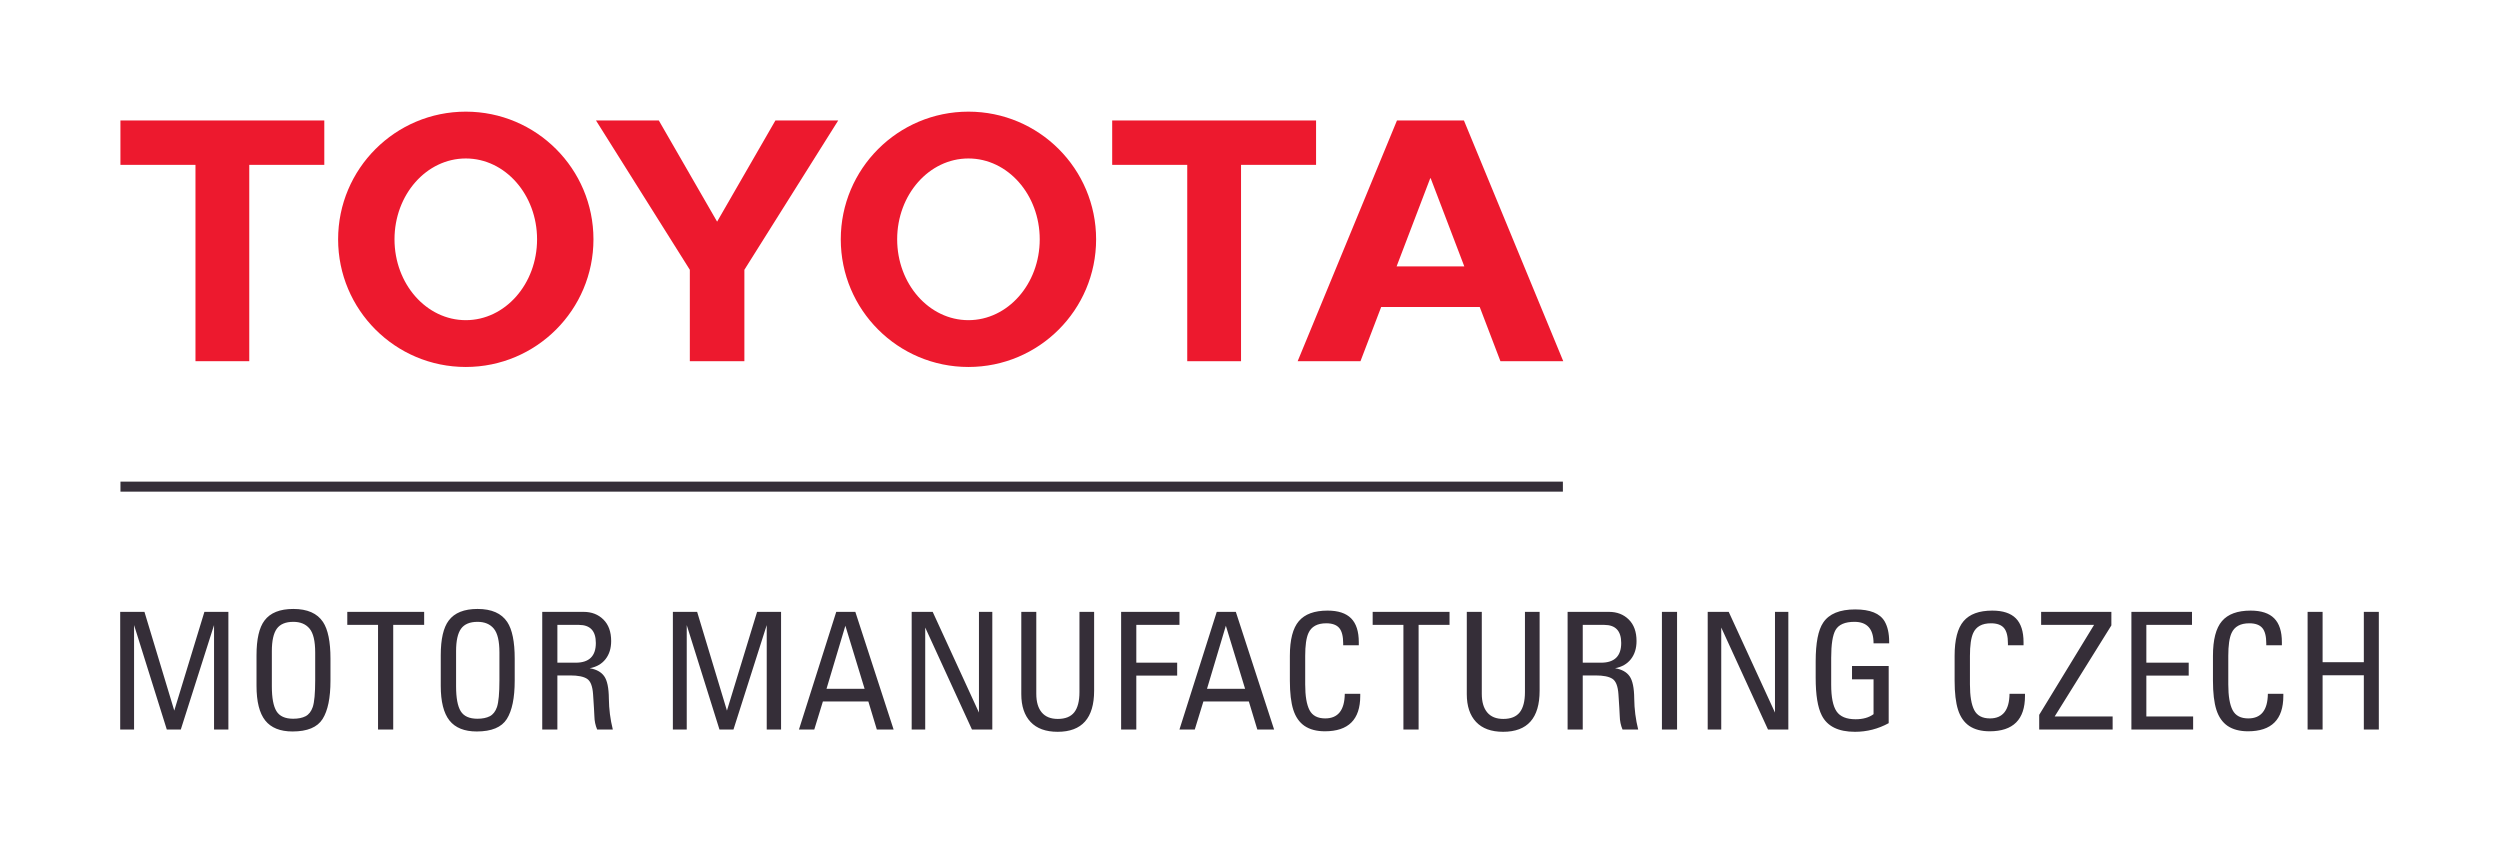
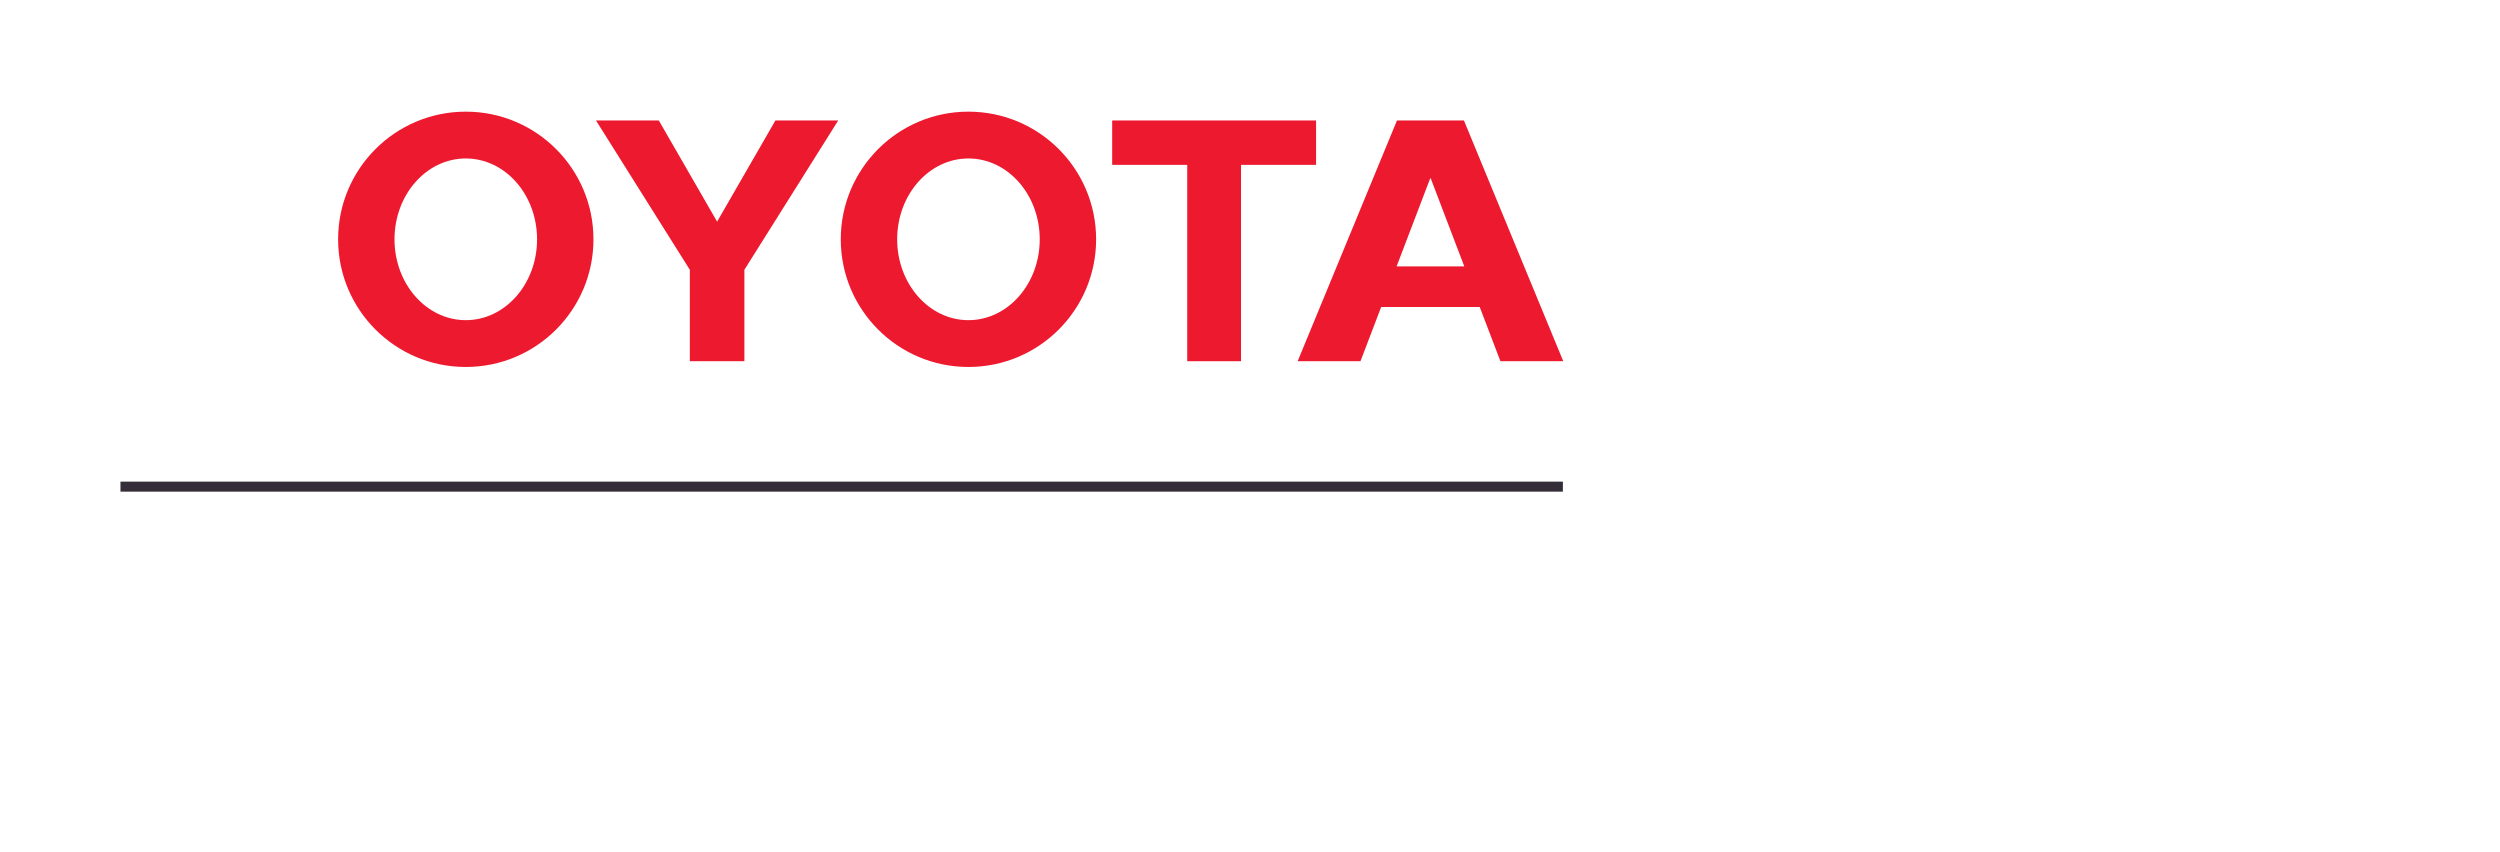
<svg xmlns="http://www.w3.org/2000/svg" version="1.1" id="svg1" width="830.629" height="283.136" viewBox="0 0 830.629 283.136">
  <defs id="defs1">
    <clipPath clipPathUnits="userSpaceOnUse" id="clipPath5">
      <path d="M 0,212.352 H 622.972 V 0 H 0 Z" transform="translate(-116.069,-132.571)" id="path5" />
    </clipPath>
    <clipPath clipPathUnits="userSpaceOnUse" id="clipPath7">
      <path d="M 0,212.352 H 622.972 V 0 H 0 Z" transform="translate(-62.114,-122.348)" id="path7" />
    </clipPath>
    <clipPath clipPathUnits="userSpaceOnUse" id="clipPath9">
      <path d="M 0,212.352 H 622.972 V 0 H 0 Z" transform="translate(-348.018,-145.973)" id="path9" />
    </clipPath>
    <clipPath clipPathUnits="userSpaceOnUse" id="clipPath11">
      <path d="M 0,212.352 H 622.972 V 0 H 0 Z" transform="translate(-309.25,-122.343)" id="path11" />
    </clipPath>
    <clipPath clipPathUnits="userSpaceOnUse" id="clipPath13">
      <path d="M 0,212.352 H 622.972 V 0 H 0 Z" transform="translate(-241.321,-132.571)" id="path13" />
    </clipPath>
    <clipPath clipPathUnits="userSpaceOnUse" id="clipPath16">
      <path d="M 0,212.352 H 622.972 V 0 H 0 Z" transform="translate(-341.193,-132.571)" id="path16" />
    </clipPath>
    <clipPath clipPathUnits="userSpaceOnUse" id="clipPath18">
-       <path d="M 0,212.352 H 622.972 V 0 H 0 Z" transform="translate(-287.238,-122.348)" id="path18" />
-     </clipPath>
+       </clipPath>
    <clipPath clipPathUnits="userSpaceOnUse" id="clipPath20">
      <path d="M 0,212.352 H 622.972 V 0 H 0 Z" transform="translate(-573.141,-145.973)" id="path20" />
    </clipPath>
    <clipPath clipPathUnits="userSpaceOnUse" id="clipPath22">
      <path d="M 0,212.352 H 622.972 V 0 H 0 Z" transform="translate(-534.373,-122.343)" id="path22" />
    </clipPath>
    <clipPath clipPathUnits="userSpaceOnUse" id="clipPath24">
      <path d="M 0,212.352 H 622.972 V 0 H 0 Z" transform="translate(-466.444,-132.571)" id="path24" />
    </clipPath>
    <clipPath clipPathUnits="userSpaceOnUse" id="clipPath26">
      <path d="M 0,212.352 H 622.972 V 0 H 0 Z" id="path26" />
    </clipPath>
  </defs>
  <g id="layer-MC0">
-     <path id="path1" d="M 3.411,-29.32 H 9.458 l 7.43,24.609 7.512,-24.609 h 5.977 V 5.796875e-4 H 26.802 V -26.027 L 18.517,5.796875e-4 H 15.024 L 6.868,-26.027 V 5.796875e-4 H 3.411 Z m 43.154,-0.727 c 3.492,0 5.956,1.084 7.395,3.246 1.242,1.869 1.863,4.916 1.863,9.141 v 5.484 c 0,4.298 -0.656,7.485 -1.969,9.563 -1.312,2.071 -3.809,3.105 -7.488,3.105 -3.088,0 -5.355,-0.914 -6.809,-2.742 -1.447,-1.828 -2.168,-4.705 -2.168,-8.637 v -7.629 c 0,-4.008 0.662,-6.891 1.992,-8.648 1.436,-1.922 3.832,-2.883 7.184,-2.883 z m -5.355,10.512 v 8.777 c 0,2.868 0.381,4.931 1.148,6.188 0.773,1.26 2.162,1.887 4.172,1.887 1.242,0 2.268,-0.205 3.082,-0.621 0.812,-0.422 1.409,-1.187 1.793,-2.297 0.404,-1.219 0.609,-3.437 0.609,-6.656 v -6.949 c 0,-2.842 -0.469,-4.822 -1.406,-5.941 -0.932,-1.125 -2.279,-1.688 -4.043,-1.688 -1.922,0 -3.299,0.574 -4.125,1.723 -0.82,1.148 -1.23,3.009 -1.23,5.578 z m 18.803,-9.785 h 19.16 v 3.246 H 71.462 V 5.796875e-4 H 67.677 V -26.074 h -7.664 z m 32.473,-0.727 c 3.492,0 5.956,1.084 7.395,3.246 1.242,1.869 1.863,4.916 1.863,9.141 v 5.484 c 0,4.298 -0.656,7.485 -1.969,9.563 -1.312,2.071 -3.809,3.105 -7.488,3.105 -3.088,0 -5.355,-0.914 -6.809,-2.742 -1.447,-1.828 -2.168,-4.705 -2.168,-8.637 v -7.629 c 0,-4.008 0.662,-6.891 1.992,-8.648 1.436,-1.922 3.832,-2.883 7.184,-2.883 z m -5.355,10.512 v 8.777 c 0,2.868 0.381,4.931 1.148,6.188 0.773,1.26 2.162,1.887 4.172,1.887 1.242,0 2.268,-0.205 3.082,-0.621 0.812,-0.422 1.409,-1.187 1.793,-2.297 0.404,-1.219 0.609,-3.437 0.609,-6.656 v -6.949 c 0,-2.842 -0.469,-4.822 -1.406,-5.941 -0.932,-1.125 -2.279,-1.688 -4.043,-1.688 -1.922,0 -3.299,0.574 -4.125,1.723 -0.82,1.148 -1.23,3.009 -1.23,5.578 z m 21.475,-9.785 h 10.312 c 2.007,0 3.65,0.639 4.934,1.91 1.289,1.274 1.934,3.064 1.934,5.367 0,1.813 -0.469,3.316 -1.406,4.512 -0.932,1.189 -2.247,1.942 -3.949,2.262 1.67,0.275 2.877,0.938 3.621,1.992 0.75,1.055 1.137,2.912 1.16,5.566 0.029,2.625 0.357,5.197 0.984,7.711 h -3.902 C 121.853,-1.031 121.624,-2.138 121.601,-3.328 c -0.023,-0.568 -0.059,-1.245 -0.105,-2.027 -0.041,-0.788 -0.088,-1.526 -0.141,-2.215 -0.056,-0.694 -0.082,-1.107 -0.082,-1.242 -0.135,-1.975 -0.627,-3.246 -1.477,-3.809 -0.853,-0.568 -2.268,-0.855 -4.242,-0.855 h -3.176 V 5.796875e-4 h -3.773 z m 9.141,3.246 h -5.367 v 9.422 h 4.559 c 3.352,0 5.027,-1.635 5.027,-4.91 0,-3.006 -1.406,-4.512 -4.219,-4.512 z m 23.42,-3.246 h 6.047 l 7.43,24.609 7.512,-24.609 h 5.977 V 5.796875e-4 h -3.574 V -26.027 L 156.27,5.796875e-4 h -3.492 L 144.622,-26.027 V 5.796875e-4 h -3.457 z m 40.72,0 h 4.758 l 9.539,29.32 h -4.184 L 189.889,-6.984 H 178.557 L 176.412,5.796875e-4 h -3.82 z m 7.066,19.172 -4.793,-15.715 -4.699,15.715 z m 11.736,-19.172 h 5.238 l 11.531,25.102 V -29.32 h 3.328 V 5.796875e-4 h -5.074 L 204.062,-25.417 V 5.796875e-4 h -3.375 z m 27.322,0 h 3.738 v 20.426 c 0,2.01 0.451,3.557 1.359,4.641 0.905,1.078 2.238,1.617 3.996,1.617 1.866,0 3.234,-0.545 4.102,-1.641 0.867,-1.102 1.301,-2.789 1.301,-5.062 V -29.32 h 3.656 v 19.652 c 0,6.829 -3.032,10.242 -9.094,10.242 -2.953,0 -5.203,-0.82 -6.75,-2.461 -1.541,-1.641 -2.309,-3.949 -2.309,-6.926 z m 24.882,0 h 14.543 v 3.246 h -10.758 v 9.422 h 10.184 v 3.211 H 256.677 V 5.796875e-4 h -3.785 z m 23.833,0 h 4.758 l 9.539,29.32 h -4.184 L 284.729,-6.984 h -11.332 l -2.145,6.984 h -3.82 z m 7.066,19.172 -4.793,-15.715 -4.699,15.715 z m 20.549,-19.488 c 2.648,0 4.608,0.645 5.883,1.934 1.271,1.283 1.91,3.264 1.91,5.941 v 0.773 h -3.891 v -0.457 c 0,-1.811 -0.334,-3.1 -0.996,-3.867 -0.665,-0.773 -1.743,-1.16 -3.234,-1.16 -2.221,0 -3.697,0.814 -4.43,2.438 -0.539,1.189 -0.809,3.082 -0.809,5.684 v 7.102 c 0,2.9 0.357,5.039 1.078,6.422 0.718,1.377 2.021,2.062 3.914,2.062 3.193,0 4.819,-2.042 4.875,-6.129 h 3.855 v 0.527 c 0,5.877 -2.938,8.812 -8.812,8.812 -2.057,0 -3.747,-0.445 -5.074,-1.336 -1.298,-0.896 -2.232,-2.238 -2.801,-4.02 -0.571,-1.787 -0.855,-4.21 -0.855,-7.266 v -6.176 c 0,-4.031 0.744,-6.917 2.238,-8.66 1.491,-1.749 3.873,-2.625 7.148,-2.625 z m 11.25,0.316 h 19.16 v 3.246 h -7.711 V 5.796875e-4 H 323.254 V -26.074 h -7.664 z m 23.461,0 h 3.738 v 20.426 c 0,2.01 0.451,3.557 1.359,4.641 0.905,1.078 2.238,1.617 3.996,1.617 1.866,0 3.234,-0.545 4.102,-1.641 0.867,-1.102 1.301,-2.789 1.301,-5.062 V -29.32 h 3.656 v 19.652 c 0,6.829 -3.032,10.242 -9.094,10.242 -2.953,0 -5.203,-0.82 -6.75,-2.461 -1.541,-1.641 -2.309,-3.949 -2.309,-6.926 z m 25.128,0 h 10.312 c 2.007,0 3.65,0.639 4.934,1.91 1.289,1.274 1.934,3.064 1.934,5.367 0,1.813 -0.469,3.316 -1.406,4.512 -0.932,1.189 -2.247,1.942 -3.949,2.262 1.67,0.275 2.877,0.938 3.621,1.992 0.75,1.055 1.137,2.912 1.16,5.566 0.029,2.625 0.357,5.197 0.984,7.711 H 377.866 C 377.427,-1.031 377.198,-2.138 377.175,-3.328 c -0.023,-0.568 -0.059,-1.245 -0.105,-2.027 -0.041,-0.788 -0.088,-1.526 -0.141,-2.215 -0.056,-0.694 -0.082,-1.107 -0.082,-1.242 -0.135,-1.975 -0.627,-3.246 -1.477,-3.809 -0.853,-0.568 -2.268,-0.855 -4.242,-0.855 h -3.176 V 5.796875e-4 h -3.773 z m 9.141,3.246 h -5.367 v 9.422 h 4.559 c 3.352,0 5.027,-1.635 5.027,-4.91 0,-3.006 -1.406,-4.512 -4.219,-4.512 z m 14.367,-3.246 h 3.773 V 5.796875e-4 h -3.773 z m 11.411,0 h 5.238 l 11.531,25.102 V -29.32 h 3.328 V 5.796875e-4 h -5.074 L 402.473,-25.417 V 5.796875e-4 h -3.375 z m 36.779,-0.609 c 3.709,0 6.146,0.99 7.312,2.965 0.756,1.307 1.137,2.997 1.137,5.074 v 0.41 h -3.891 c 0,-3.568 -1.588,-5.355 -4.758,-5.355 -2.353,0 -3.923,0.677 -4.711,2.027 -0.727,1.274 -1.09,3.586 -1.09,6.938 v 6.703 c 0,3.117 0.445,5.332 1.336,6.645 0.891,1.312 2.473,1.969 4.746,1.969 1.843,0 3.334,-0.422 4.477,-1.266 v -8.684 h -5.367 v -3.328 h 9.141 v 14.25 c -2.625,1.438 -5.426,2.156 -8.402,2.156 -4.148,0 -6.911,-1.365 -8.285,-4.102 -1.008,-1.975 -1.512,-5.089 -1.512,-9.34 v -4.102 c 0,-4.6 0.624,-7.822 1.875,-9.668 1.459,-2.194 4.125,-3.293 7.992,-3.293 z m 34.151,0.293 c 2.648,0 4.608,0.645 5.883,1.934 1.271,1.283 1.91,3.264 1.91,5.941 v 0.773 h -3.891 v -0.457 c 0,-1.811 -0.334,-3.1 -0.996,-3.867 -0.665,-0.773 -1.743,-1.16 -3.234,-1.16 -2.221,0 -3.697,0.814 -4.43,2.438 -0.539,1.189 -0.809,3.082 -0.809,5.684 v 7.102 c 0,2.9 0.357,5.039 1.078,6.422 0.718,1.377 2.021,2.062 3.914,2.062 3.193,0 4.819,-2.042 4.875,-6.129 h 3.855 v 0.527 c 0,5.877 -2.938,8.812 -8.812,8.812 -2.057,0 -3.747,-0.445 -5.074,-1.336 -1.298,-0.896 -2.232,-2.238 -2.801,-4.02 -0.571,-1.787 -0.855,-4.21 -0.855,-7.266 v -6.176 c 0,-4.031 0.744,-6.917 2.238,-8.66 1.491,-1.749 3.873,-2.625 7.148,-2.625 z m 12.176,0.316 h 17.508 v 3.375 l -14.133,22.699 h 14.449 V 5.796875e-4 H 481.724 V -3.656 l 13.676,-22.418 h -13.195 z m 22.5,0 h 15.105 v 3.246 h -11.379 v 9.422 h 10.559 v 3.211 h -10.559 v 10.195 h 11.66 V 5.796875e-4 h -15.387 z m 29.716,-0.316 c 2.648,0 4.608,0.645 5.883,1.934 1.271,1.283 1.91,3.264 1.91,5.941 v 0.773 h -3.891 v -0.457 c 0,-1.811 -0.334,-3.1 -0.996,-3.867 -0.665,-0.773 -1.743,-1.16 -3.234,-1.16 -2.221,0 -3.697,0.814 -4.43,2.438 -0.539,1.189 -0.809,3.082 -0.809,5.684 v 7.102 c 0,2.9 0.357,5.039 1.078,6.422 0.718,1.377 2.021,2.062 3.914,2.062 3.193,0 4.819,-2.042 4.875,-6.129 h 3.855 v 0.527 c 0,5.877 -2.938,8.812 -8.812,8.812 -2.057,0 -3.747,-0.445 -5.074,-1.336 -1.298,-0.896 -2.232,-2.238 -2.801,-4.02 -0.571,-1.787 -0.855,-4.21 -0.855,-7.266 v -6.176 c 0,-4.031 0.744,-6.917 2.238,-8.66 1.491,-1.749 3.873,-2.625 7.148,-2.625 z m 14.203,0.316 h 3.738 v 12.551 h 10.277 v -12.551 h 3.738 V 5.796875e-4 h -3.738 V -13.523 H 552.361 V 5.796875e-4 h -3.738 z m 0,0" style="fill:#352e38;fill-opacity:1;fill-rule:nonzero;stroke:none" aria-label="MOTOR MANUFACTURING CZECH" transform="matrix(1.333,0,0,1.333,35.389,242.378)" />
-   </g>
+     </g>
  <g id="layer-MC1">
    <path id="path2" d="M 389.552,89.861 H 30.026 v 2.497 h 359.526 z" style="fill:#352e38;fill-opacity:1;fill-rule:nonzero;stroke:none" transform="matrix(1.333,0,0,-1.333,0,283.136)" />
    <path id="path3" d="M 0,0 H 13.597 V 22.783 L 36.985,60 H 21.332 L 6.799,34.781 -7.732,60 H -23.391 L 0,22.783 Z" style="fill:#ed192e;fill-opacity:1;fill-rule:evenodd;stroke:none" transform="matrix(1.333,0,0,-1.333,229.197,120.006)" />
    <path id="path4" d="M 0,0 C 9.81,0 17.766,9.023 17.766,20.151 17.766,31.279 9.811,40.303 0,40.303 -9.812,40.303 -17.768,31.279 -17.768,20.151 -17.768,9.023 -9.812,0 0,0 m -31.823,20.151 c 0,17.573 14.248,31.82 31.823,31.82 17.574,0 31.821,-14.246 31.821,-31.82 0,-17.575 -14.247,-31.819 -31.821,-31.819 -17.575,0 -31.823,14.244 -31.823,31.819 z" style="fill:#ed192e;fill-opacity:1;fill-rule:evenodd;stroke:none" transform="matrix(1.333,0,0,-1.333,154.759,106.375)" clip-path="url(#clipPath5)" />
-     <path id="path6" d="M 0,0 H -13.407 V 48.936 H -32.112 V 60 H 18.703 V 48.936 H 0 Z" style="fill:#ed192e;fill-opacity:1;fill-rule:evenodd;stroke:none" transform="matrix(1.333,0,0,-1.333,82.819,120.006)" clip-path="url(#clipPath7)" />
    <path id="path8" d="M 0,0 8.379,21.959 H 8.496 L 16.871,0 Z M 16.778,36.375 H 0.094 l -24.754,-60 h 15.657 l 5.156,13.5 h 24.566 l 5.156,-13.5 h 15.659 z" style="fill:#ed192e;fill-opacity:1;fill-rule:evenodd;stroke:none" transform="matrix(1.333,0,0,-1.333,464.024,88.506)" clip-path="url(#clipPath9)" />
    <path id="path10" d="M 0,0 H -13.407 V 48.94 H -32.113 V 60.004 H 18.703 V 48.94 H 0 Z" style="fill:#ed192e;fill-opacity:1;fill-rule:evenodd;stroke:none" transform="matrix(1.333,0,0,-1.333,412.334,120.012)" clip-path="url(#clipPath11)" />
    <path id="path12" d="M 0,0 C 9.815,0 17.771,9.023 17.771,20.151 17.771,31.279 9.815,40.303 0,40.303 -9.808,40.303 -17.762,31.279 -17.762,20.151 -17.762,9.023 -9.808,0 0,0 m -31.818,20.151 c 0,17.573 14.249,31.82 31.818,31.82 17.578,0 31.825,-14.246 31.825,-31.82 0,-17.575 -14.247,-31.819 -31.825,-31.819 -17.569,0 -31.818,14.244 -31.818,31.819" style="fill:#ed192e;fill-opacity:1;fill-rule:evenodd;stroke:none" transform="matrix(1.333,0,0,-1.333,321.762,106.375)" clip-path="url(#clipPath13)" />
  </g>
  <g id="layer-MC2" style="display:none">
-     <path id="path14" d="M 0,0 H 13.596 V 22.783 L 36.985,60 H 21.332 L 6.798,34.781 -7.733,60 H -23.391 L 0,22.783 Z" style="fill:#ed192e;fill-opacity:1;fill-rule:evenodd;stroke:none" transform="matrix(1.333,0,0,-1.333,529.362,120.006)" />
    <path id="path15" d="M 0,0 C 9.81,0 17.766,9.023 17.766,20.151 17.766,31.279 9.811,40.303 0,40.303 -9.812,40.303 -17.768,31.279 -17.768,20.151 -17.768,9.023 -9.812,0 0,0 m -31.823,20.151 c 0,17.573 14.248,31.82 31.823,31.82 17.574,0 31.821,-14.246 31.821,-31.82 0,-17.575 -14.247,-31.819 -31.821,-31.819 -17.575,0 -31.823,14.244 -31.823,31.819" style="fill:#ed192e;fill-opacity:1;fill-rule:evenodd;stroke:none" transform="matrix(1.333,0,0,-1.333,454.923,106.375)" clip-path="url(#clipPath16)" />
    <path id="path17" d="M 0,0 H -13.407 V 48.936 H -32.112 V 60 H 18.703 V 48.936 H 0 Z" style="fill:#ed192e;fill-opacity:1;fill-rule:evenodd;stroke:none" transform="matrix(1.333,0,0,-1.333,382.983,120.006)" clip-path="url(#clipPath18)" />
    <path id="path19" d="M 0,0 8.379,21.959 H 8.496 L 16.871,0 Z M 16.778,36.375 H 0.094 l -24.754,-60 h 15.657 l 5.156,13.5 h 24.566 l 5.156,-13.5 h 15.659 z" style="fill:#ed192e;fill-opacity:1;fill-rule:evenodd;stroke:none" transform="matrix(1.333,0,0,-1.333,764.188,88.506)" clip-path="url(#clipPath20)" />
    <path id="path21" d="M 0,0 H -13.407 V 48.94 H -32.113 V 60.004 H 18.703 V 48.94 H 0 Z" style="fill:#ed192e;fill-opacity:1;fill-rule:evenodd;stroke:none" transform="matrix(1.333,0,0,-1.333,712.498,120.012)" clip-path="url(#clipPath22)" />
-     <path id="path23" d="M 0,0 C 9.815,0 17.771,9.023 17.771,20.151 17.771,31.279 9.815,40.303 0,40.303 -9.808,40.303 -17.762,31.279 -17.762,20.151 -17.762,9.023 -9.808,0 0,0 m -31.818,20.151 c 0,17.573 14.249,31.82 31.818,31.82 17.578,0 31.825,-14.246 31.825,-31.82 0,-17.575 -14.247,-31.819 -31.825,-31.819 -17.569,0 -31.818,14.244 -31.818,31.819" style="fill:#ed192e;fill-opacity:1;fill-rule:evenodd;stroke:none" transform="matrix(1.333,0,0,-1.333,621.926,106.375)" clip-path="url(#clipPath24)" />
    <path id="path25" d="M 614.652,89.861 H 255.126 v 2.497 h 359.526 z" style="fill:#352e38;fill-opacity:1;fill-rule:nonzero;stroke:none" transform="matrix(1.333,0,0,-1.333,0,283.136)" clip-path="url(#clipPath26)" />
  </g>
</svg>